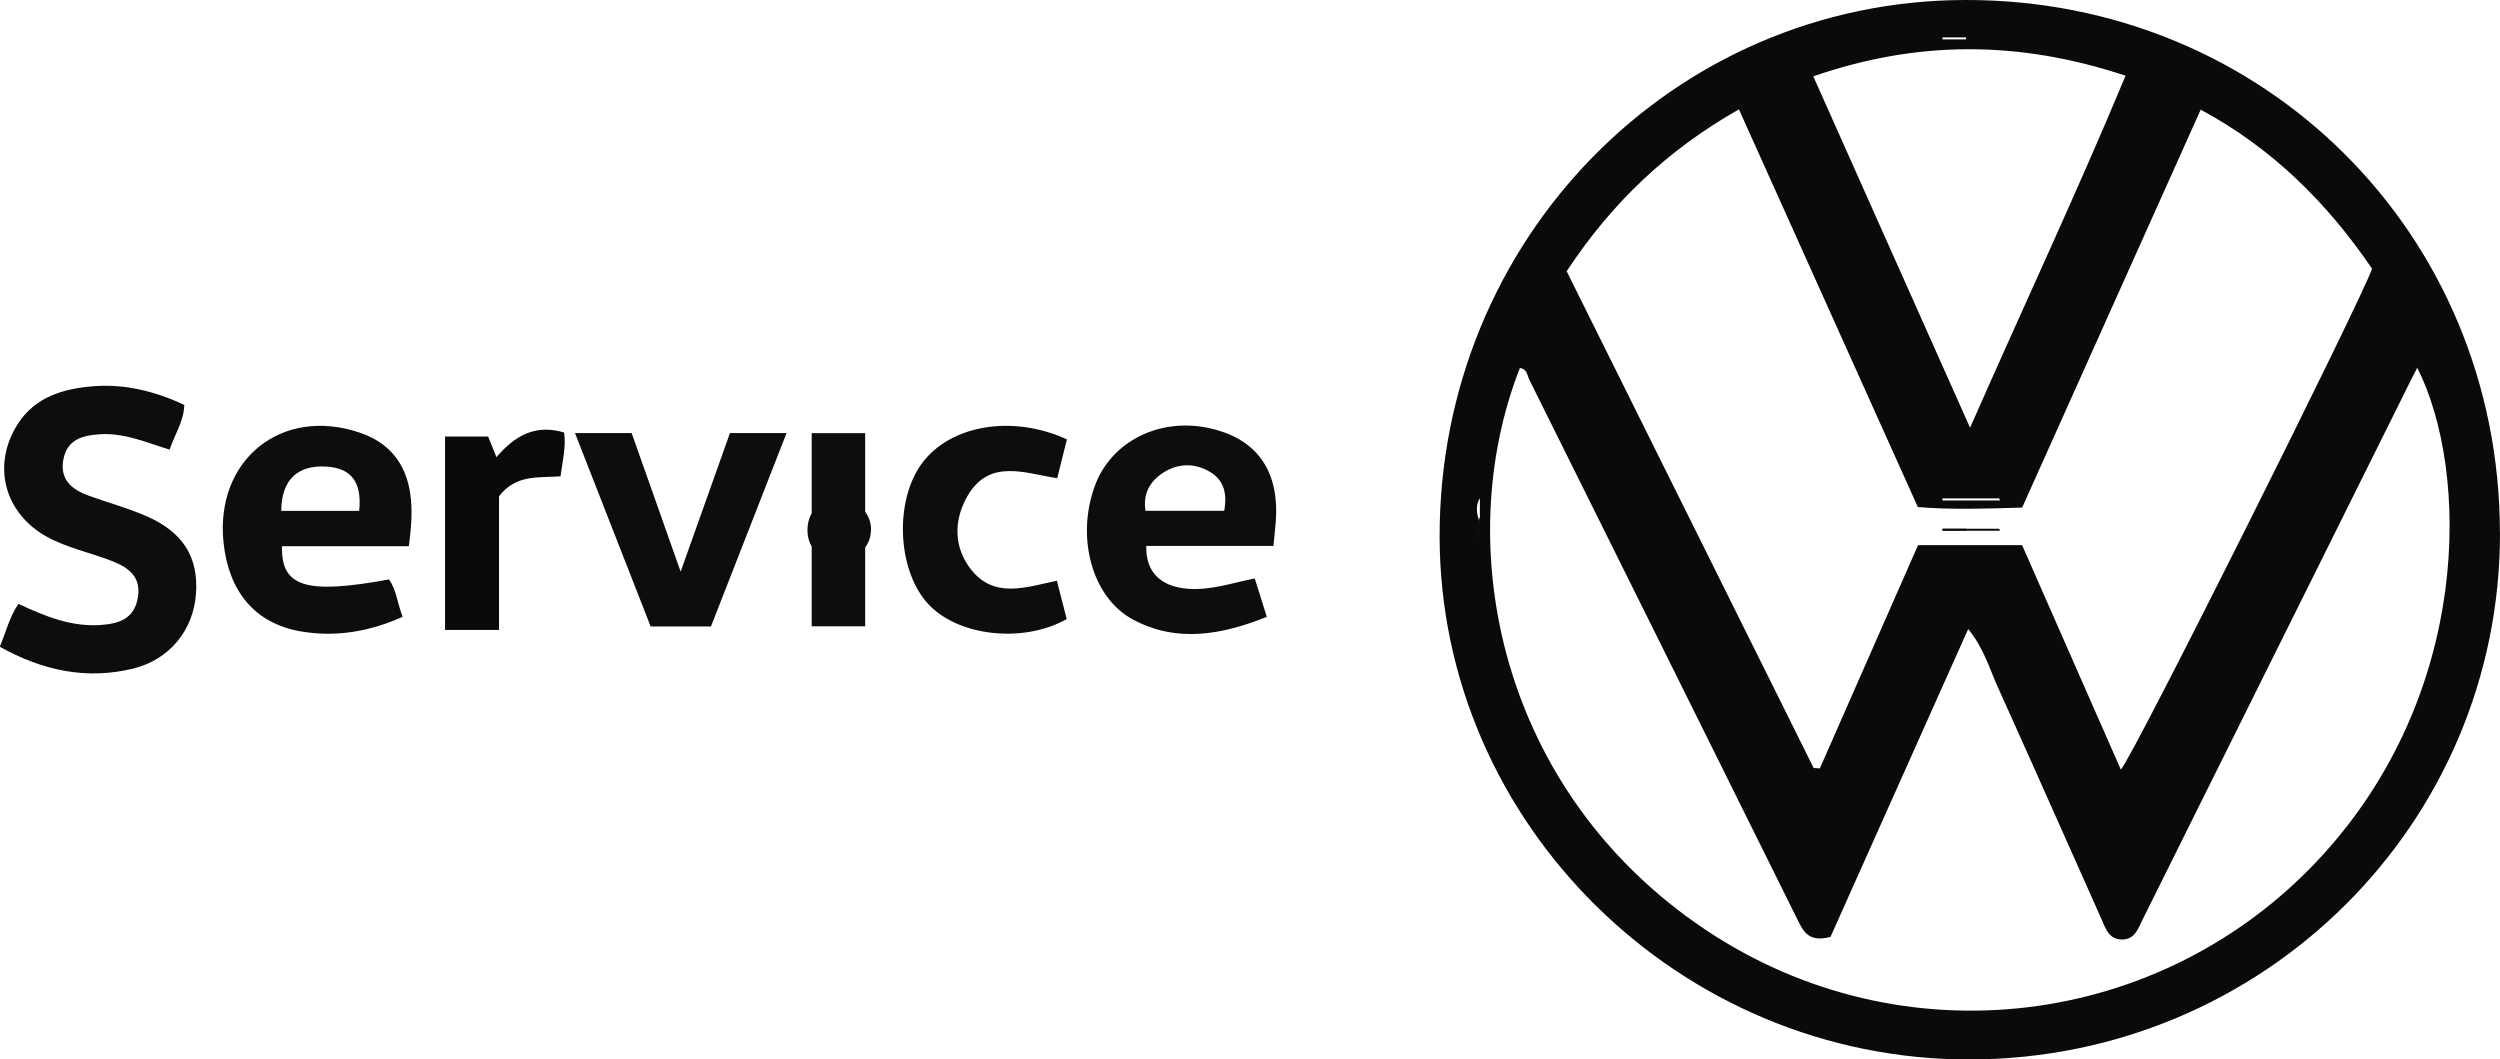
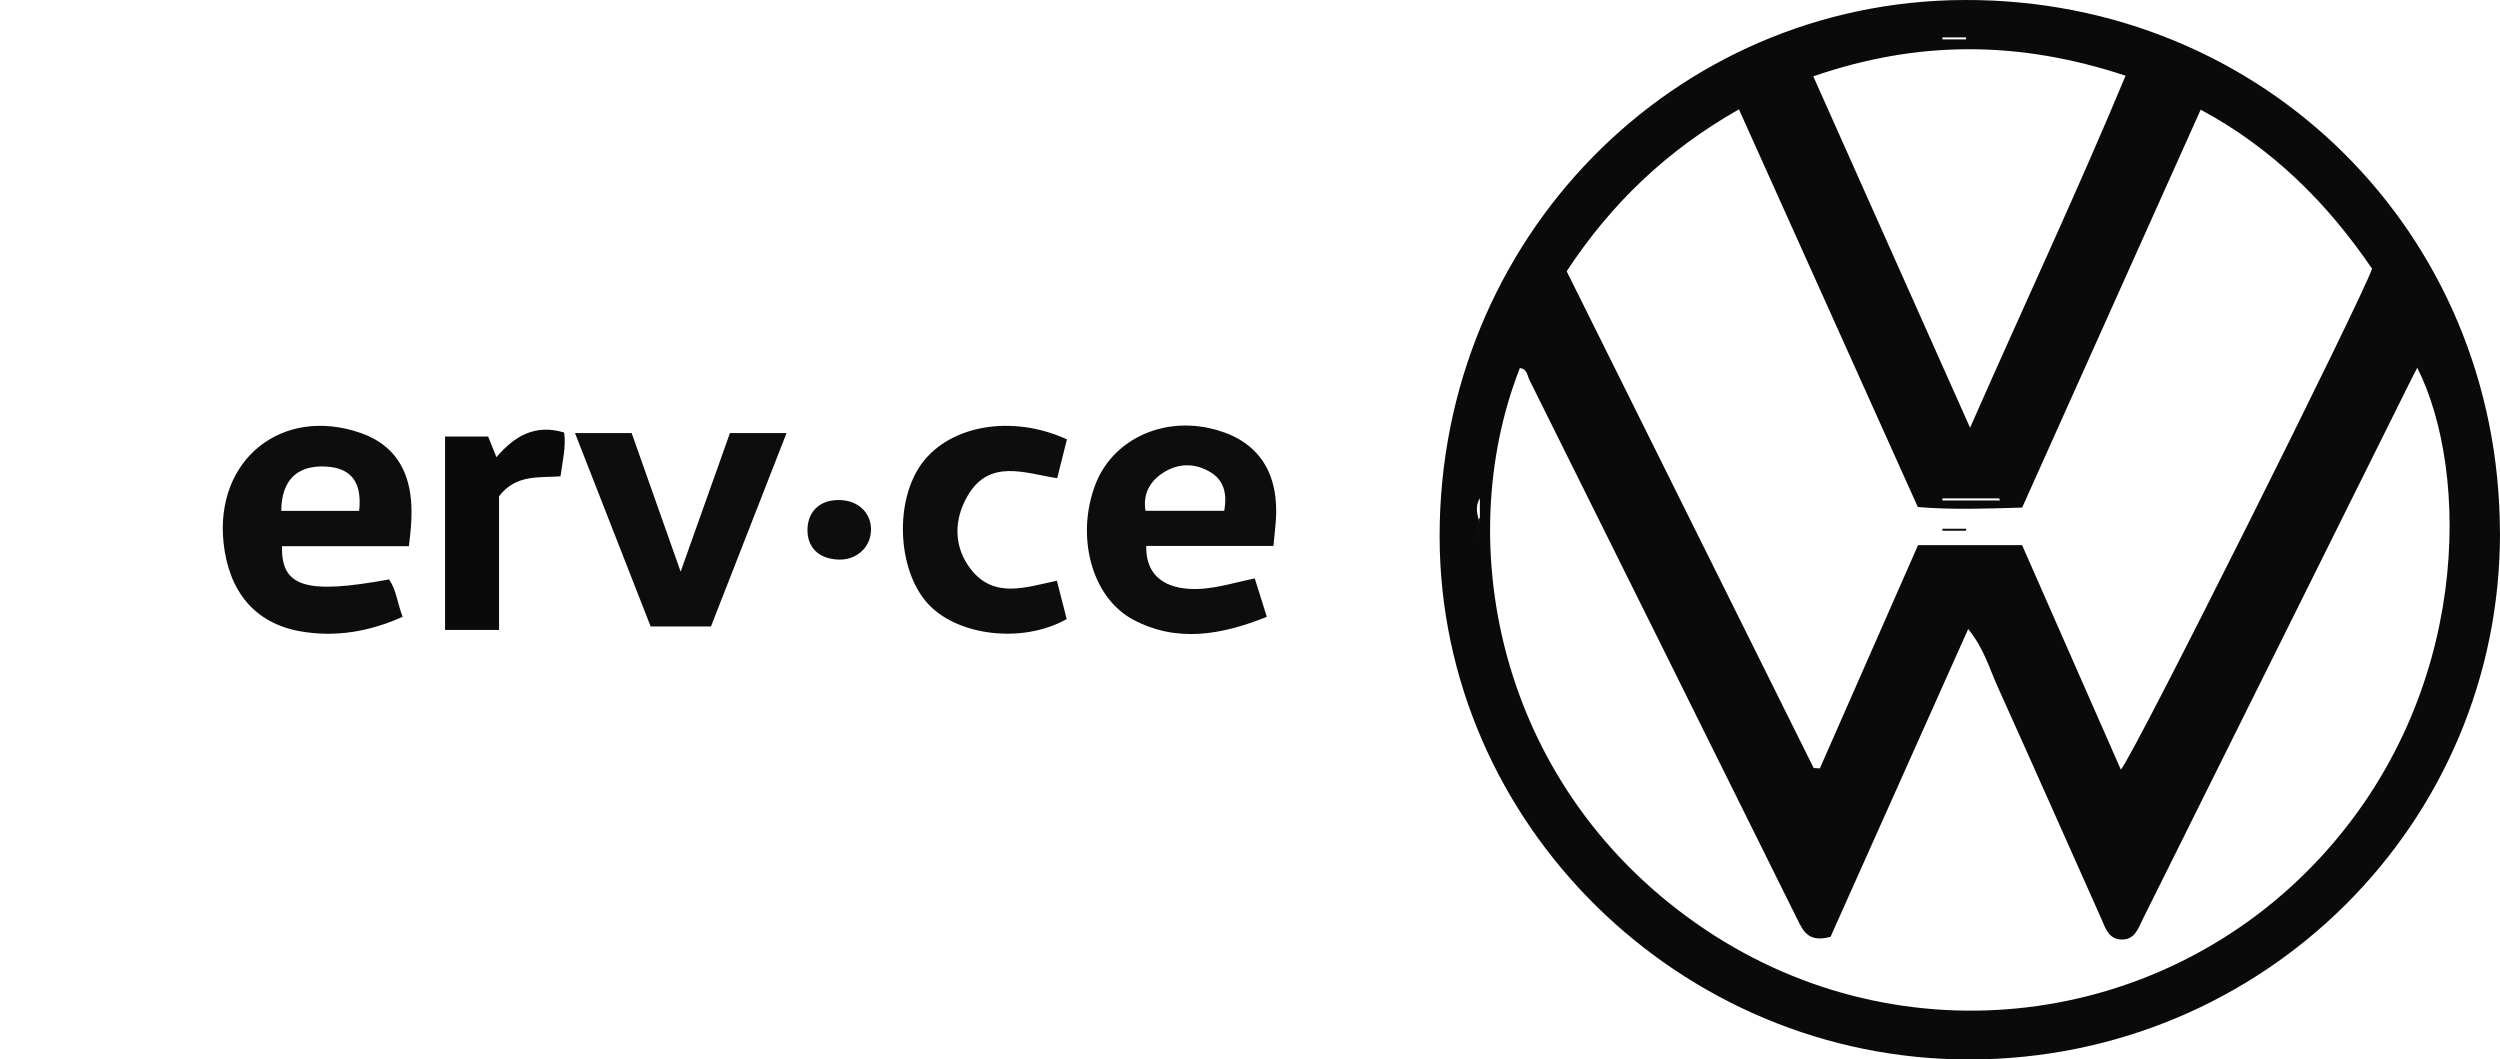
<svg xmlns="http://www.w3.org/2000/svg" id="Calque_3" data-name="Calque 3" viewBox="0 0 327.83 138.93">
  <defs>
    <style>
      .cls-1 {
        fill: #0d0d0d;
      }

      .cls-1, .cls-2 {
        stroke-width: 0px;
      }

      .cls-2 {
        fill: #0a0a0a;
      }
    </style>
  </defs>
  <path class="cls-2" d="M327.83,69.79c.08,38.17-30.95,69.05-69.47,69.14-38.08.09-69.54-30.92-69.58-68.58C188.74,31.39,219.38.1,257.65,0c39.23-.11,70.09,30.59,70.17,69.79ZM205.44,35.57c10.86,21.83,21.62,43.49,32.39,65.14.27.02.54.03.81.05,4.31-9.78,8.61-19.57,12.88-29.28h13.64c4.32,9.82,8.6,19.56,12.95,29.44,1.62-1.7,31.91-62.32,32.94-65.69-5.85-8.59-13.04-15.78-22.47-20.85-7.88,17.56-15.62,34.81-23.41,52.18-4.7.14-9.22.3-13.68-.07-7.89-17.54-15.63-34.75-23.46-52.15-9.4,5.33-16.71,12.3-22.59,21.23ZM258.09,82.49c-6.2,13.86-12.22,27.32-18.05,40.36-2.9.78-3.58-.75-4.34-2.28-11.7-23.59-23.41-47.17-35.14-70.74-.29-.58-.3-1.48-1.26-1.56-9.12,23.26-2.74,55.51,24.32,73.63,25.84,17.3,59.84,13,80.59-9.38,19.98-21.54,19.63-50.72,12.77-64.3-.29.56-.54,1.04-.78,1.52-11.74,23.6-23.47,47.21-35.22,70.81-.6,1.2-1.03,2.69-2.77,2.65-1.73-.04-2.12-1.52-2.67-2.75-4.51-10.1-8.99-20.22-13.54-30.3-1.12-2.47-1.85-5.16-3.9-7.65ZM237.78,10.01c6.83,15.31,13.51,30.29,20.56,46.08,6.98-15.88,14-30.81,20.39-46.16-14-4.64-27.25-4.65-40.95.08ZM262.26,65.63c-.04-.09-.08-.18-.11-.27h-7.44c0,.09,0,.18,0,.27h7.54ZM257.8,5.17l.04-.27h-3.12c0,.09,0,.18,0,.27h3.08ZM194.06,65.33c-.49.82-.56,1.7,0,3.27v-3.27ZM286.87,130.87c.14.01.27.02.41.03-.14-.01-.27-.02-.41-.03Z" />
-   <path class="cls-1" d="M2.45,79.2c3.66,1.72,7.03,3.03,10.83,2.75,2.4-.18,4.32-.85,4.79-3.55.49-2.76-1.22-3.99-3.43-4.85-2.81-1.09-5.8-1.69-8.47-3.15-5.59-3.07-7.28-9.38-3.86-14.77,2.27-3.58,5.97-4.66,9.89-4.98,4.17-.33,8.13.65,11.97,2.45-.08,2.19-1.26,3.86-1.93,5.86-3.05-.93-5.9-2.21-9.08-2.02-2.38.14-4.42.71-4.87,3.43-.43,2.59,1.19,3.85,3.34,4.63,2.49.9,5.07,1.6,7.49,2.65,4.9,2.11,6.93,5.42,6.58,10.23-.35,4.76-3.46,8.61-8.23,9.79-6.15,1.51-11.92.25-17.5-2.86.82-1.95,1.26-3.89,2.45-5.63Z" />
  <path class="cls-1" d="M53.61,71.62h-16.63c-.13,5.36,3.14,6.36,14.04,4.36.97,1.4,1.09,3.15,1.78,4.9-4.36,1.96-8.82,2.71-13.39,1.91-5.99-1.05-9.43-5.22-10.1-11.67-1.12-10.85,7.67-17.9,17.94-14.36,3.81,1.31,5.97,4.02,6.55,7.99.32,2.18.13,4.36-.18,6.87ZM47.1,66.99c.39-3.78-1.04-5.63-4.37-5.81-3.77-.2-5.81,1.78-5.85,5.81h10.22Z" />
  <path class="cls-1" d="M167,71.59h-16.69c-.08,3.47,1.92,5.36,5.52,5.62,2.96.21,5.73-.76,8.71-1.36.53,1.7,1.01,3.23,1.58,5.04-5.95,2.37-11.78,3.43-17.54.36-5.48-2.93-7.54-10.99-4.92-17.77,2.19-5.65,8.42-8.73,14.87-7.35,5.85,1.26,8.9,5.07,8.82,11.1-.02,1.37-.22,2.73-.36,4.36ZM160.54,66.98c.37-2.1.05-3.92-1.79-5.05-2.01-1.23-4.21-1.22-6.19.04-1.76,1.12-2.71,2.78-2.35,5.01h10.33Z" />
  <path class="cls-1" d="M89.25,74.97c2.3-6.47,4.37-12.29,6.47-18.18h7.42c-3.36,8.6-6.62,16.94-9.91,25.36h-7.91c-3.28-8.38-6.55-16.74-9.92-25.36h7.43c2.06,5.83,4.12,11.65,6.43,18.19Z" />
  <path class="cls-1" d="M139.91,57.61c-.44,1.74-.84,3.32-1.28,5.1-4.24-.65-8.9-2.63-11.77,2.35-1.81,3.14-1.82,6.69.46,9.6,3.06,3.91,7.24,2.33,11.27,1.49.45,1.75.87,3.4,1.29,5.03-5.8,3.28-14.53,2.22-18.35-2.18-3.9-4.49-4.21-13.41-.63-18.25,3.71-5.02,11.87-6.42,19.01-3.13Z" />
  <path class="cls-2" d="M58.36,57.24h5.65c.32.81.64,1.6,1.09,2.71,2.43-2.86,5.17-4.36,8.88-3.23.26,1.92-.22,3.76-.48,5.74-2.81.22-5.81-.31-8.06,2.61v17.53h-7.08v-25.35Z" />
-   <path class="cls-1" d="M113.45,82.13h-7.01v-25.33h7.01v25.33Z" />
  <path class="cls-1" d="M114.21,69.61c-.08,2.2-1.9,3.83-4.21,3.77-2.64-.07-4.2-1.61-4.11-4.06.09-2.42,1.81-3.89,4.41-3.74,2.39.13,4,1.8,3.92,4.04Z" />
-   <path class="cls-1" d="M262.26,69.6h-7.54c0-.09,0-.18,0-.27h7.44c.04.09.08.18.11.27Z" />
  <path class="cls-1" d="M257.8,69.6h-3.08c0-.09,0-.18,0-.27h3.12l-.04.27Z" />
  <path class="cls-1" d="M194.06,67.83v3.27c-.56-1.57-.49-2.45,0-3.27Z" />
-   <path class="cls-1" d="M286.87,69.45c.14.01.27.02.41.04-.14-.01-.27-.02-.41-.04Z" />
</svg>